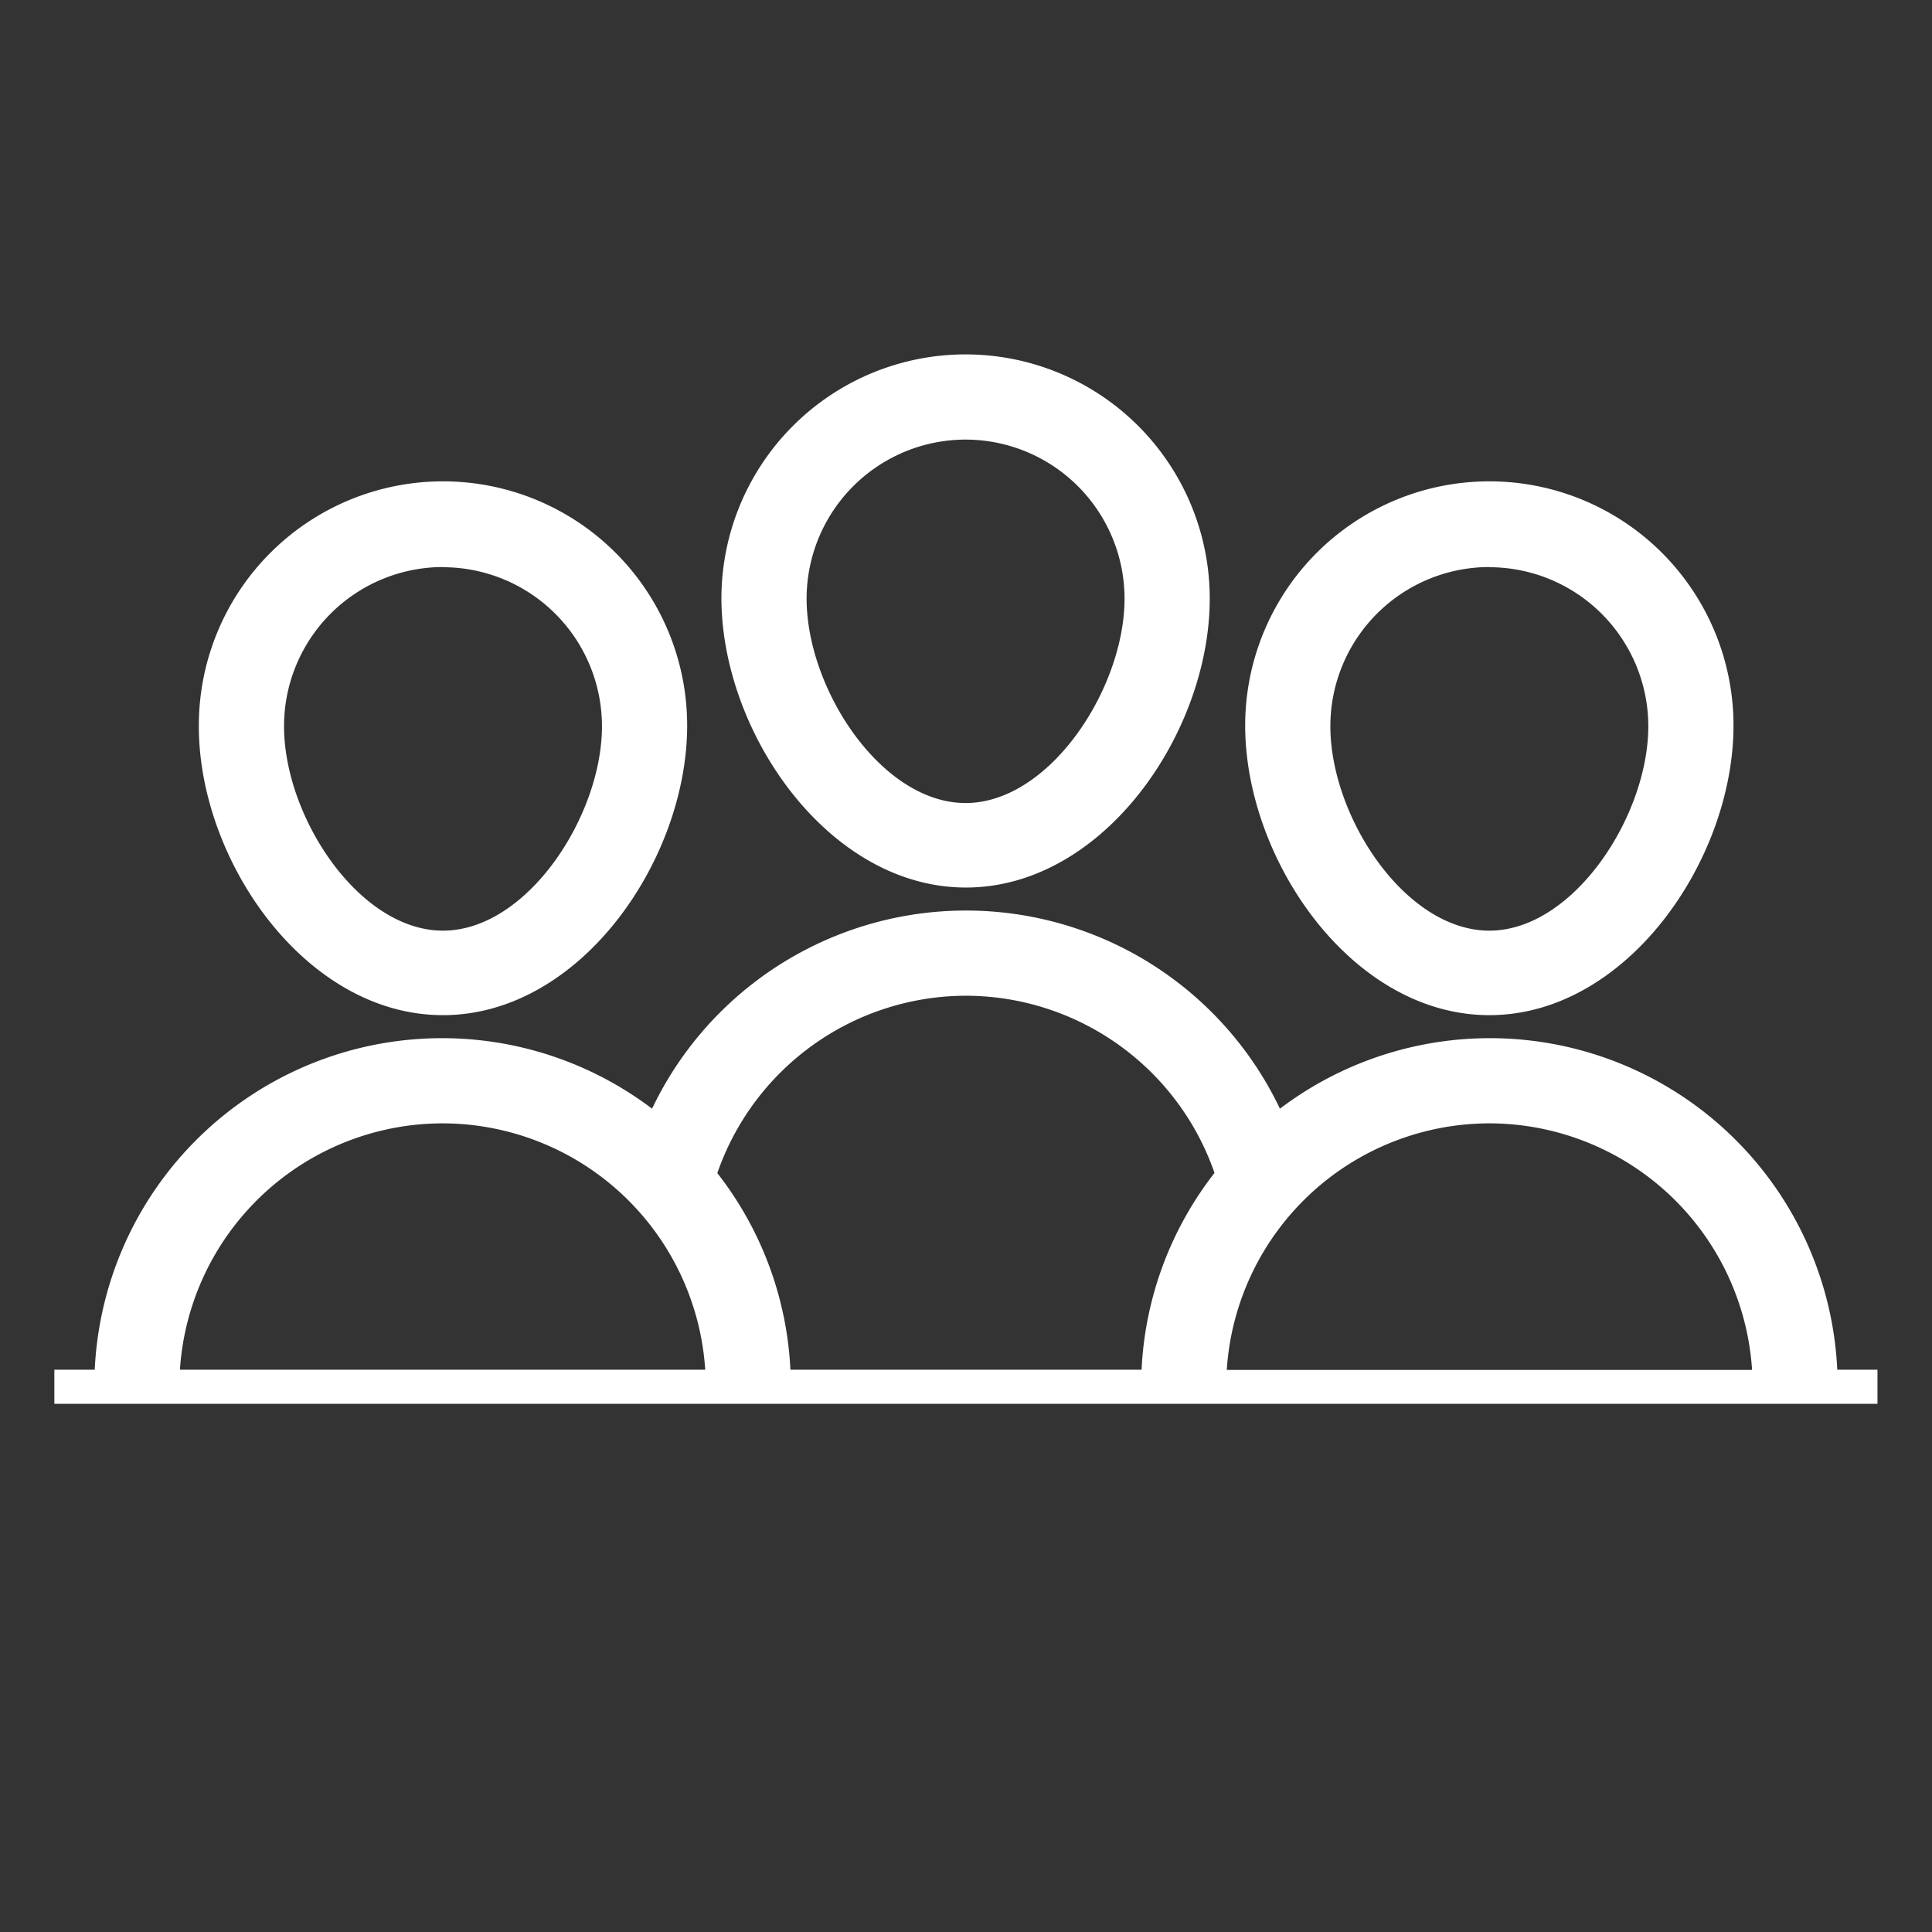
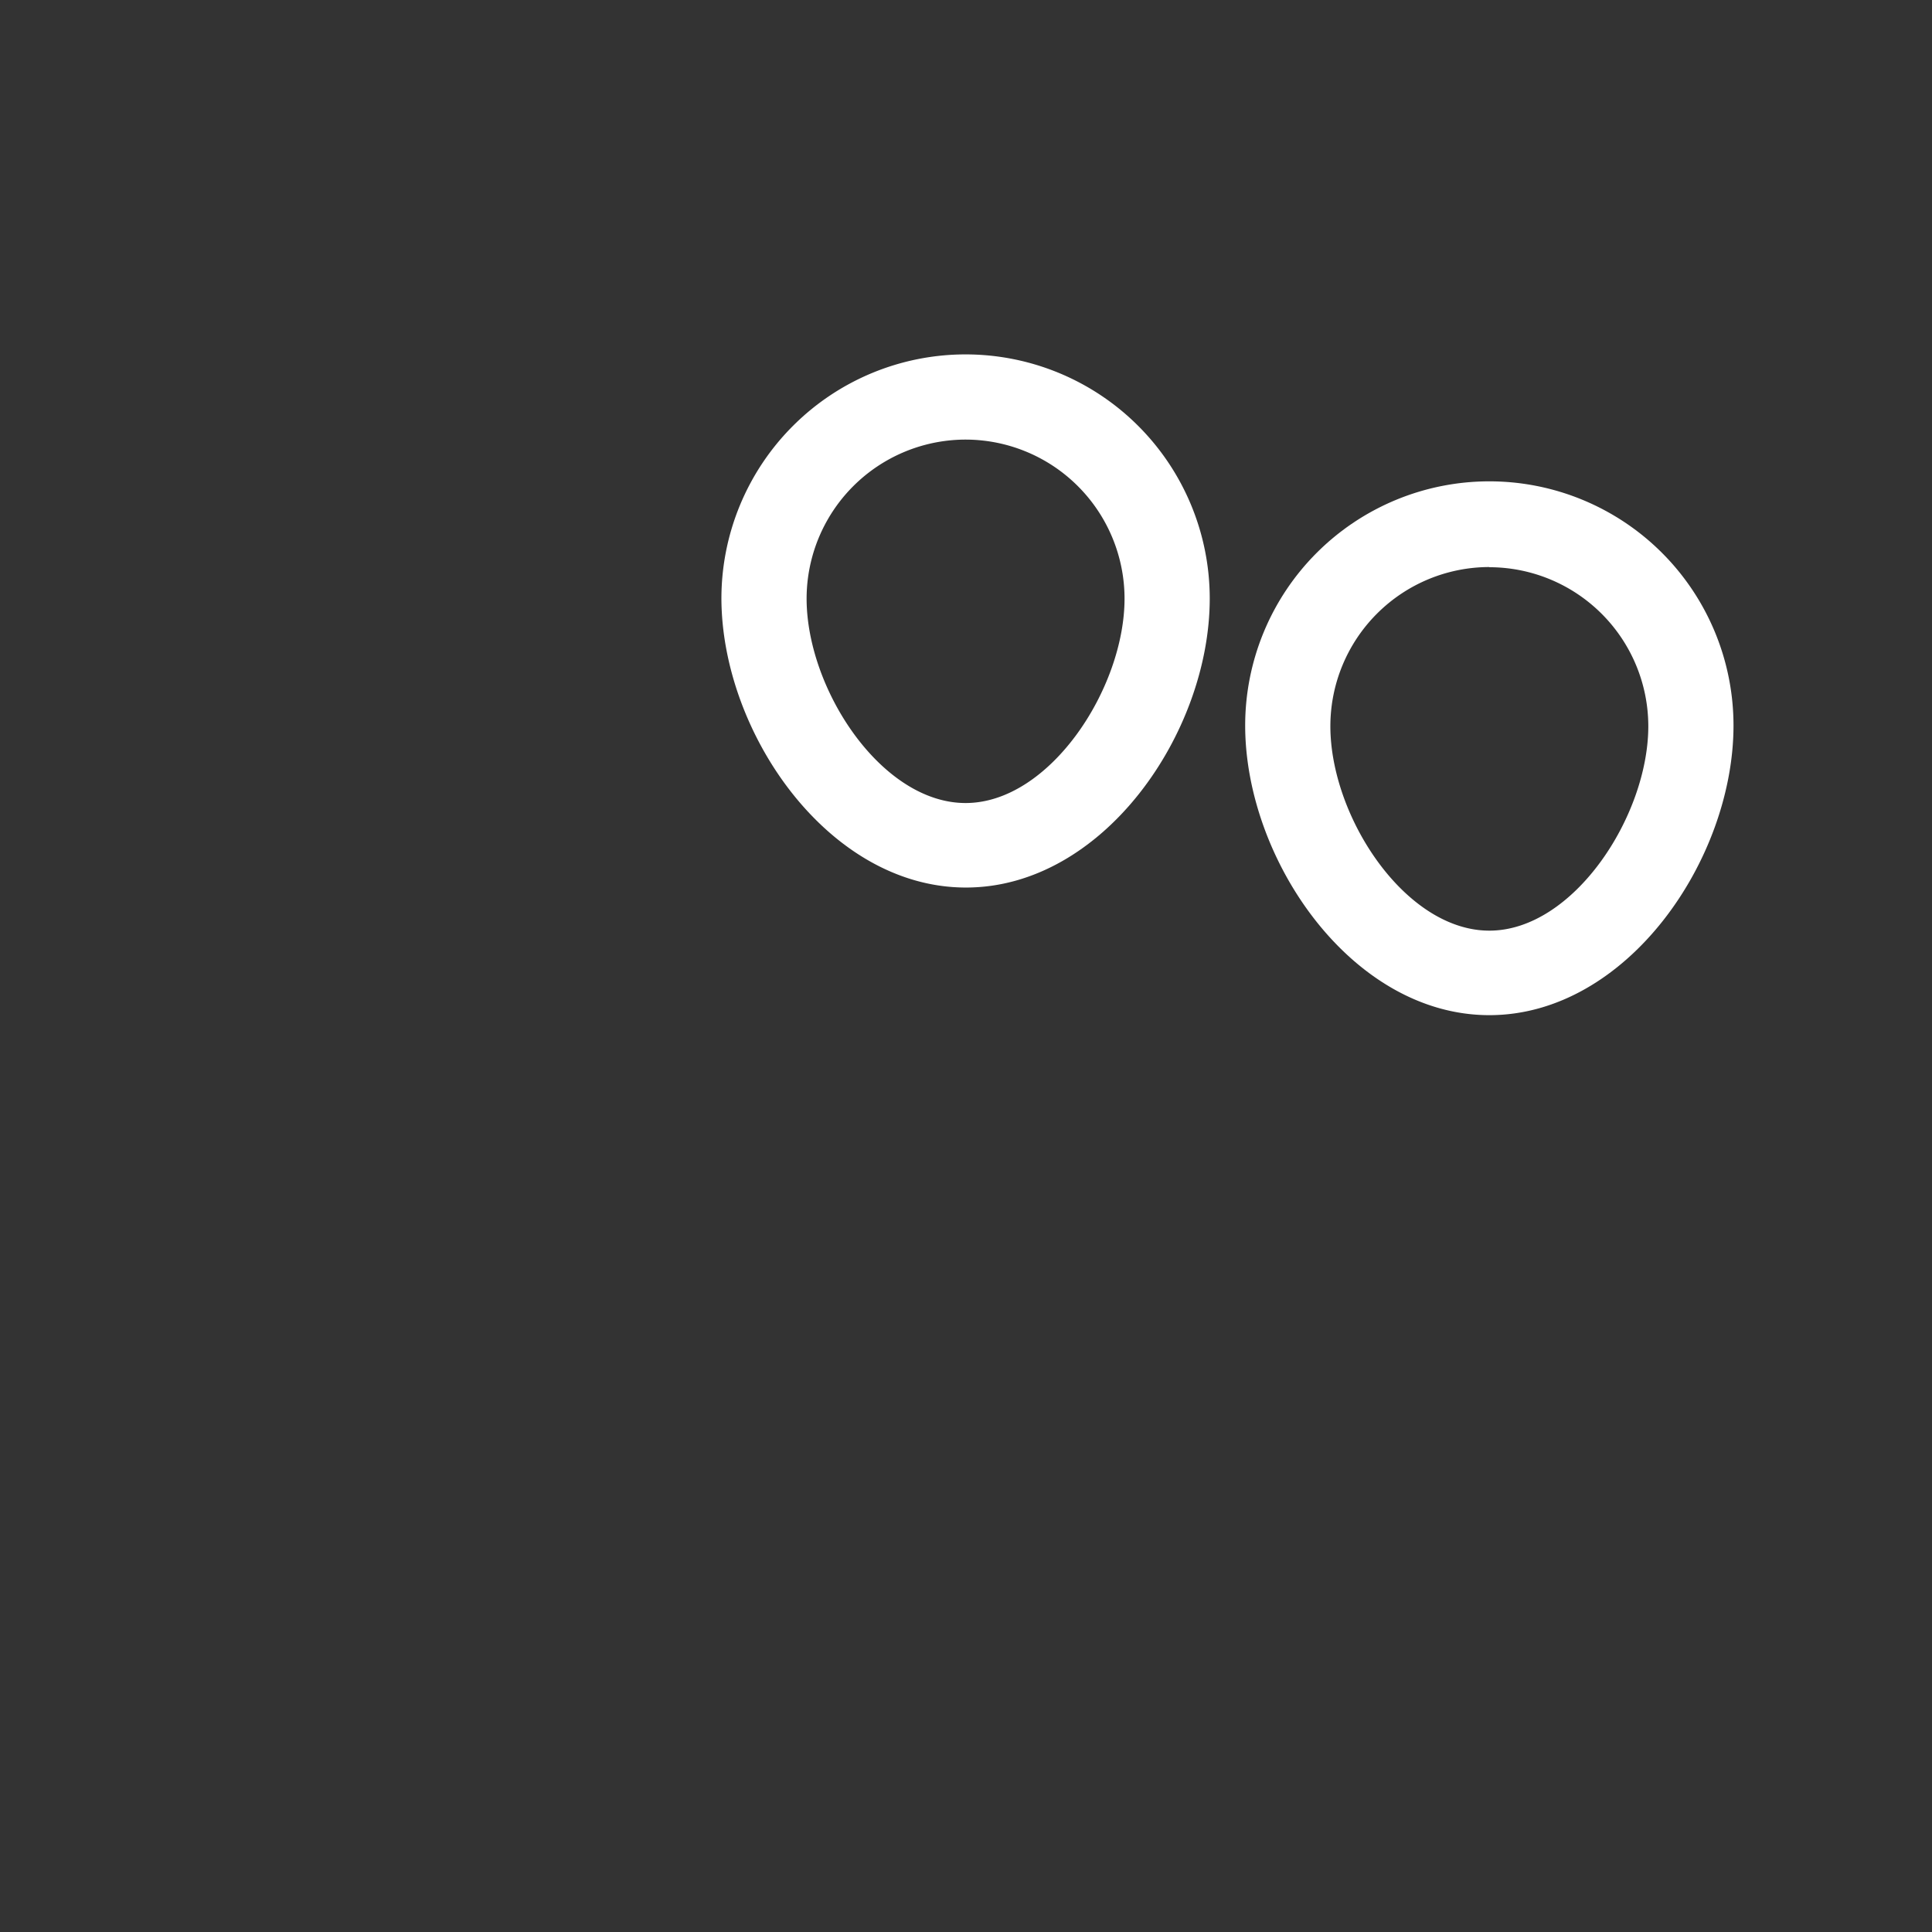
<svg xmlns="http://www.w3.org/2000/svg" viewBox="0 0 113.39 113.39">
  <rect x="0" y="0" width="113.39" height="113.39" fill="#333333" stroke="none" />
  <defs>
    <style>.d581a441-282f-4778-ab2f-27a73c562511{fill:#fff;}</style>
  </defs>
  <title>stpicon</title>
  <g id="bc7b729e-2153-4555-9e7f-fdc1a8bd7756" data-name="Layer 1">
-     <path class="d581a441-282f-4778-ab2f-27a73c562511" d="M56.69,52.09C64.76,52.09,71,43,71,35.13a14.33,14.33,0,1,0-28.66,0C42.36,43,48.62,52.09,56.69,52.09Zm0-26.29A9.34,9.34,0,0,1,66,35.13c0,5.27-4.39,12-9.33,12s-9.33-6.69-9.33-12A9.34,9.34,0,0,1,56.69,25.8Z" />
-     <path class="d581a441-282f-4778-ab2f-27a73c562511" d="M26,59.58c8.07,0,14.33-9.12,14.33-17a14.33,14.33,0,1,0-28.66,0C11.64,50.46,17.9,59.58,26,59.58Zm0-26.29a9.34,9.34,0,0,1,9.33,9.33c0,5.27-4.39,12-9.33,12s-9.33-6.69-9.33-12A9.34,9.34,0,0,1,26,33.28Z" />
+     <path class="d581a441-282f-4778-ab2f-27a73c562511" d="M56.69,52.09C64.76,52.09,71,43,71,35.13a14.33,14.33,0,1,0-28.66,0C42.36,43,48.62,52.09,56.69,52.09m0-26.29A9.34,9.34,0,0,1,66,35.13c0,5.27-4.39,12-9.33,12s-9.33-6.69-9.33-12A9.34,9.34,0,0,1,56.69,25.8Z" />
    <path class="d581a441-282f-4778-ab2f-27a73c562511" d="M87.41,59.58c8.07,0,14.33-9.12,14.33-17a14.33,14.33,0,1,0-28.66,0C73.08,50.46,79.34,59.58,87.41,59.58Zm0-26.29a9.34,9.34,0,0,1,9.33,9.33c0,5.27-4.39,12-9.33,12s-9.33-6.69-9.33-12A9.34,9.34,0,0,1,87.41,33.28Z" />
-     <path class="d581a441-282f-4778-ab2f-27a73c562511" d="M107.83,80.39A20.41,20.41,0,0,0,75.12,65.07a20.41,20.41,0,0,0-36.85,0A20.41,20.41,0,0,0,5.56,80.39H3.19v2h107v-2ZM87.41,65.93a15.47,15.47,0,0,1,15.42,14.47H72A15.47,15.47,0,0,1,87.41,65.93ZM56.69,58.44a15.47,15.47,0,0,1,14.59,10.4A20.33,20.33,0,0,0,67,80.39H46.39A20.33,20.33,0,0,0,42.1,68.85,15.47,15.47,0,0,1,56.69,58.44ZM26,65.93A15.47,15.47,0,0,1,41.39,80.39H10.56A15.47,15.47,0,0,1,26,65.93Z" />
  </g>
</svg>